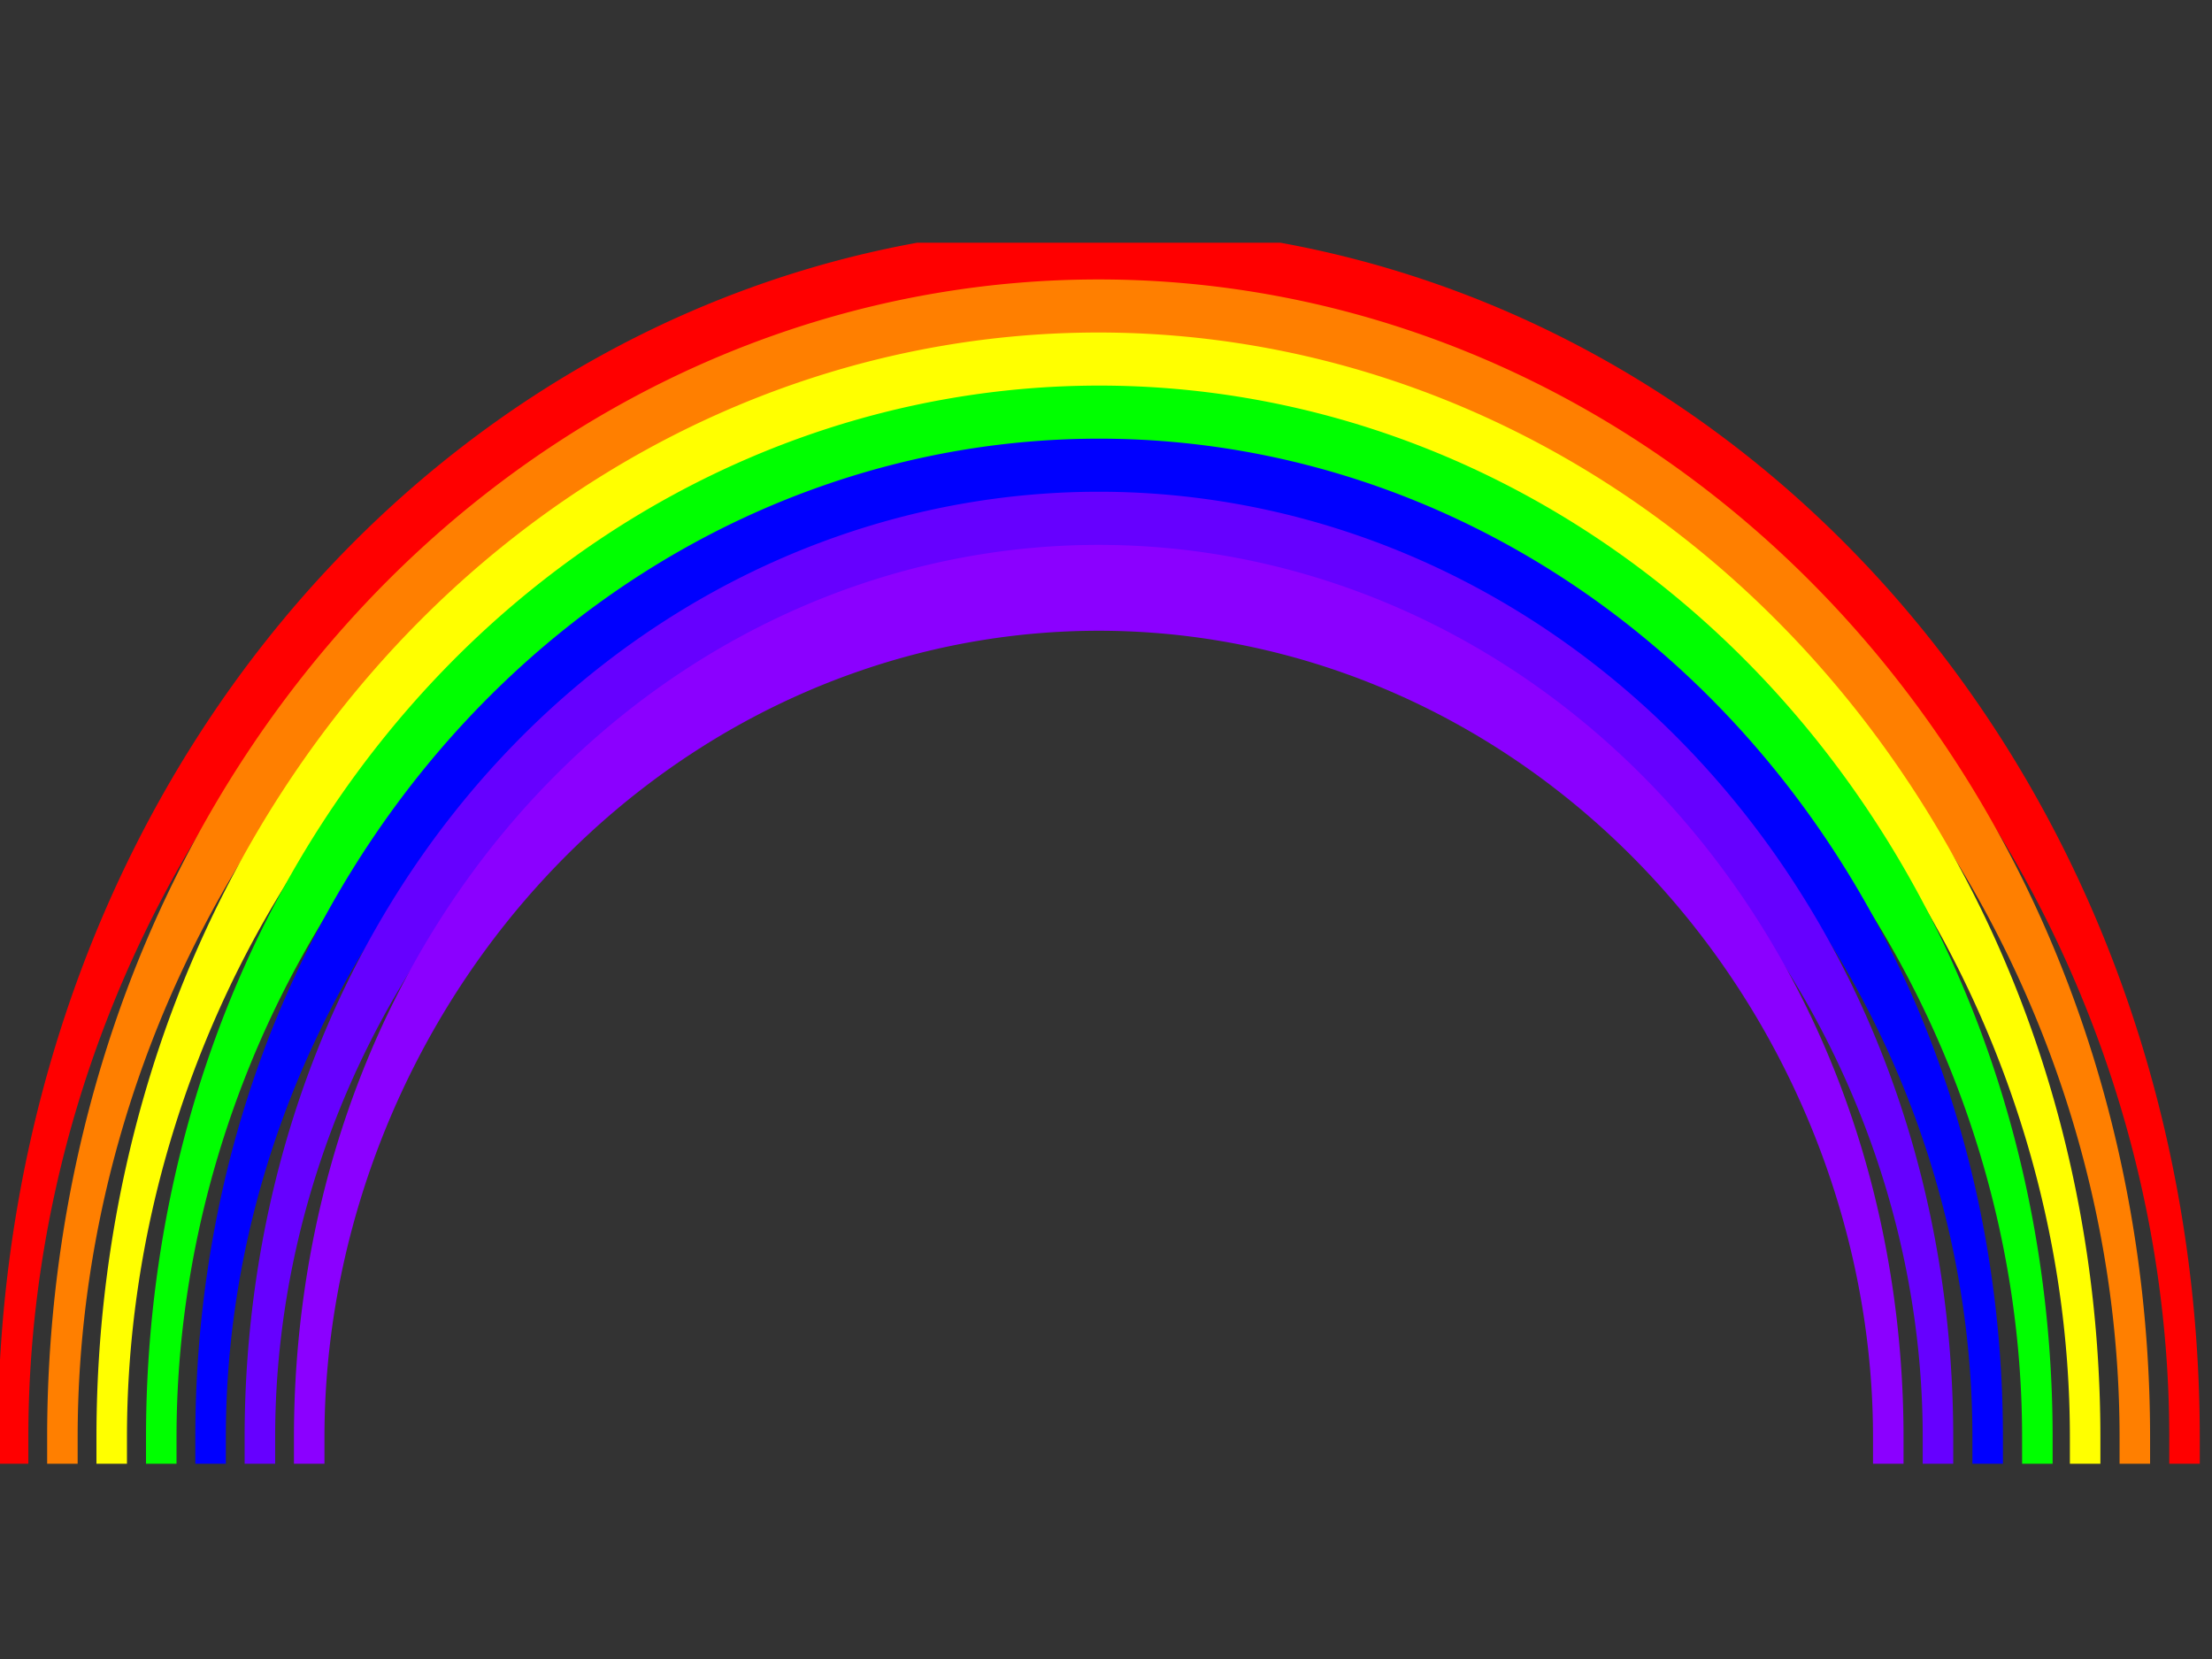
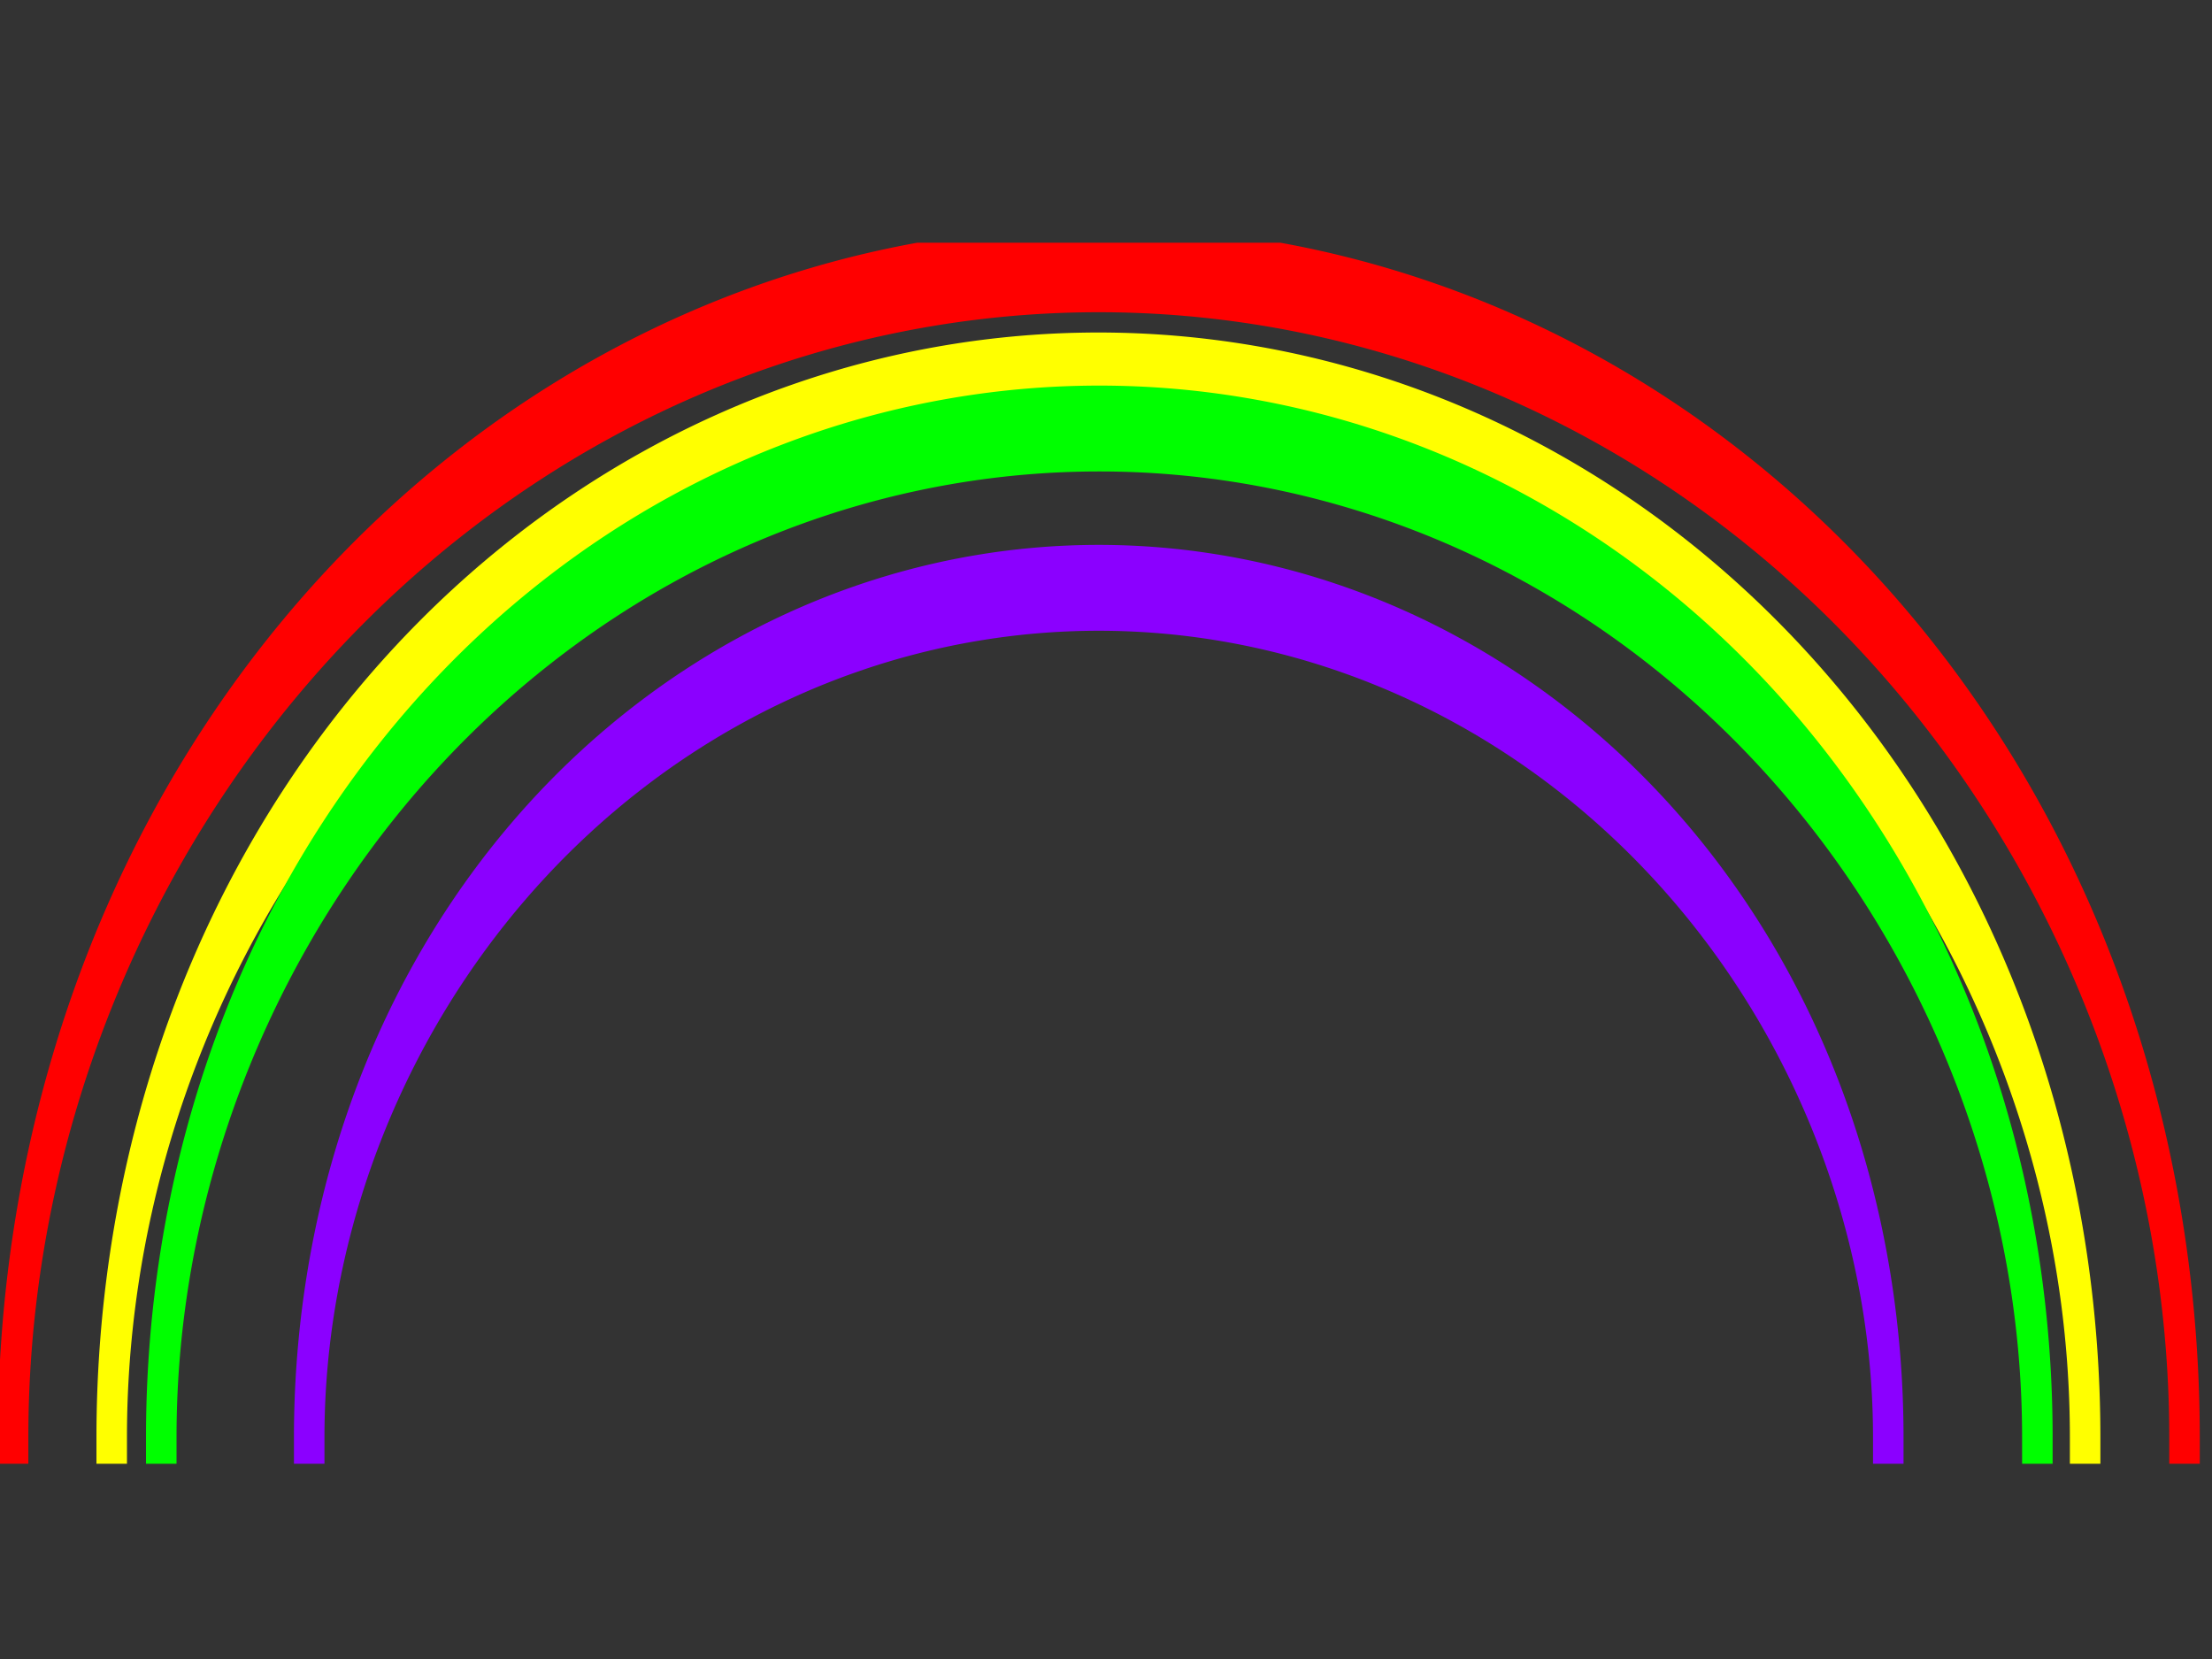
<svg xmlns="http://www.w3.org/2000/svg" xmlns:xlink="http://www.w3.org/1999/xlink" width="640" height="480">
  <rect width="100%" height="100%" fill="#333333" stroke="none" />
  <g>
    <title>Layer 1</title>
    <defs>
      <symbol id="svg_11" height="460" width="900">
        <g transform="translate(-5.02999e-07, -140)" id="svg_2">
          <path fill="none" stroke="#ff0000" stroke-width="9.556" stroke-linecap="square" stroke-linejoin="round" stroke-miterlimit="4" stroke-dashoffset="0" transform="matrix(1.294, 0, 0, 3.385, -119.412, 48.462)" d="m100,160a340,130 0 0 1 680,0" id="svg_9" />
-           <path fill="none" stroke="#ff7f00" stroke-width="10.011" stroke-linecap="square" stroke-linejoin="round" stroke-miterlimit="4" stroke-dashoffset="0" transform="matrix(1.235, 0, 0, 3.231, -93.529, 73.077)" d="m100,160a340,130 0 0 1 680,0" id="svg_8" />
          <path fill="none" stroke="#ffff00" stroke-width="10.512" stroke-linecap="square" stroke-linejoin="round" stroke-miterlimit="4" stroke-dashoffset="0" transform="matrix(1.176, 0, 0, 3.077, -67.647, 97.692)" d="m100,160a340,130 0 0 1 680,0" id="svg_7" />
          <path fill="none" stroke="#00ff00" stroke-width="11.065" stroke-linecap="square" stroke-linejoin="round" stroke-miterlimit="4" stroke-dashoffset="0" transform="matrix(1.118, 0, 0, 2.923, -41.765, 122.308)" d="m100,160a340,130 0 0 1 680,0" id="svg_6" />
-           <path fill="none" stroke="#0000ff" stroke-width="11.68" stroke-linecap="square" stroke-linejoin="round" stroke-miterlimit="4" stroke-dashoffset="0" transform="matrix(1.059, 0, 0, 2.769, -15.882, 146.923)" d="m100,160a340,130 0 0 1 680,0" id="svg_5" />
-           <path fill="none" stroke="#6600ff" stroke-width="12.367" stroke-linecap="square" stroke-linejoin="round" stroke-miterlimit="4" stroke-dashoffset="0" transform="matrix(1, 0, 0, 2.615, 10, 171.538)" d="m100,160a340,130 0 0 1 680,0" id="svg_4" />
          <path fill="none" stroke="#8b00ff" stroke-width="13.14" stroke-linecap="square" stroke-linejoin="round" stroke-miterlimit="4" stroke-dashoffset="0" transform="matrix(0.941, 0, 0, 2.462, 35.882, 196.154)" d="m100,160a340,130 0 0 1 680,0" id="svg_3" />
        </g>
      </symbol>
    </defs>
    <use x="0" y="0" transform="matrix(0.714, 0, 0, 0.768, -3.345, 70.225)" xlink:href="#svg_11" id="svg_12" />
  </g>
</svg>